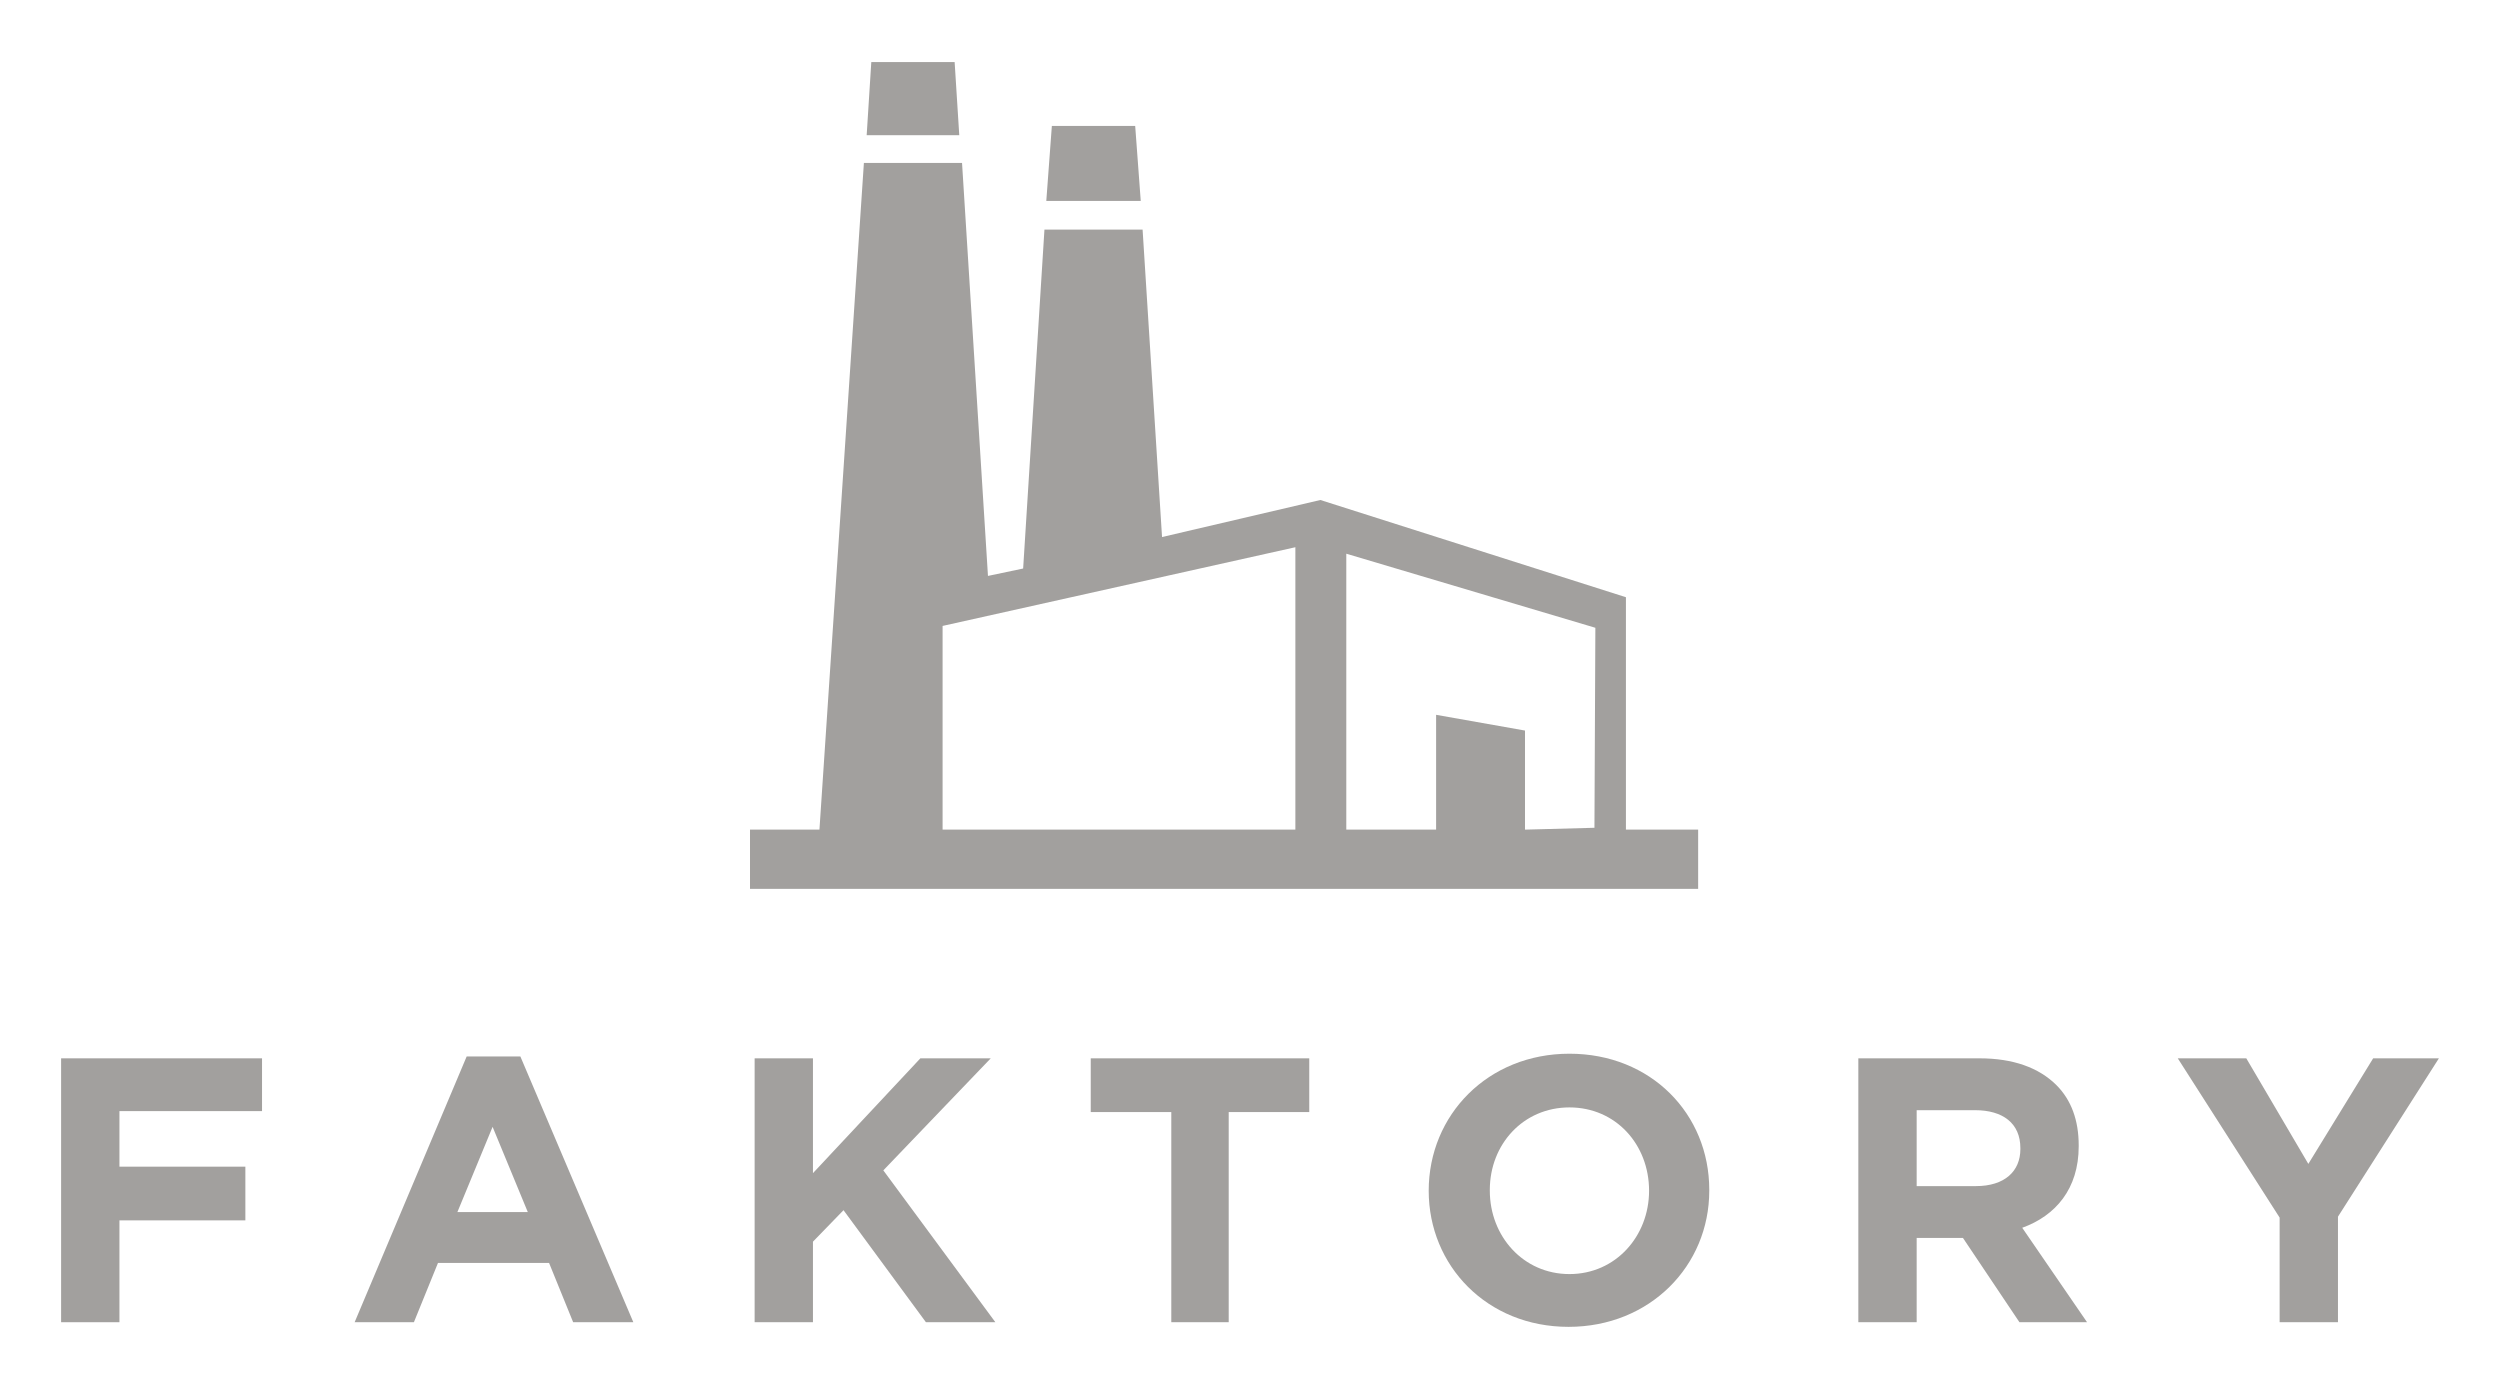
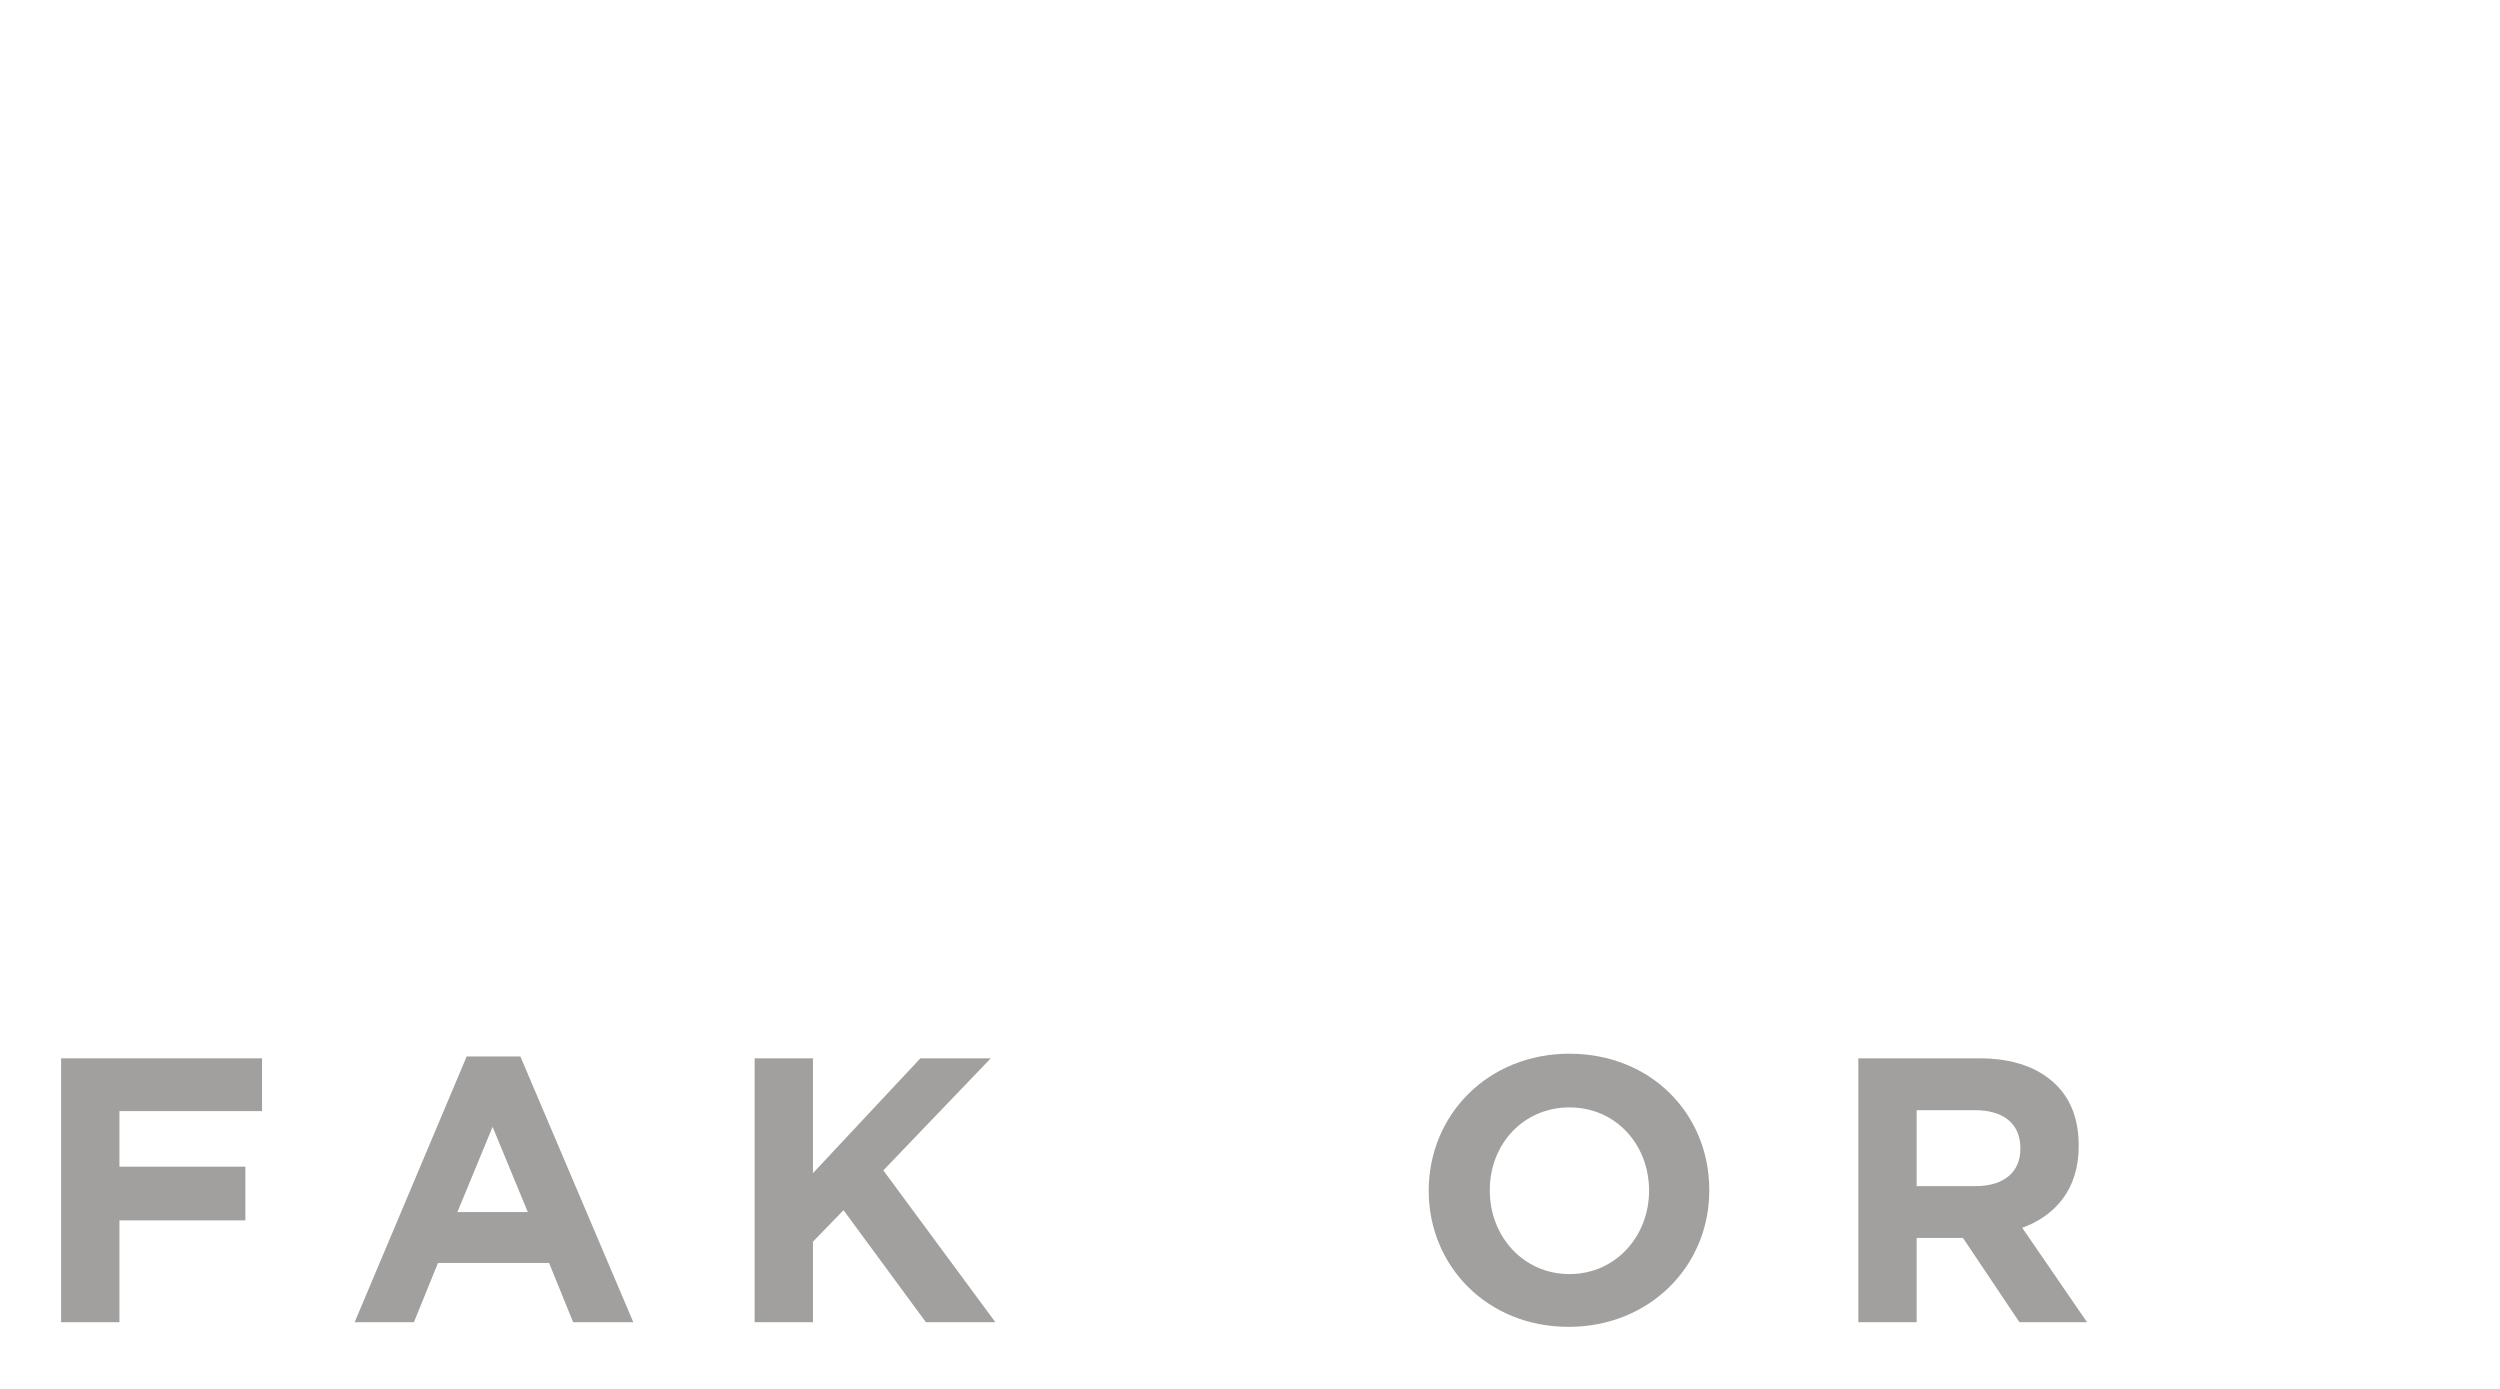
<svg xmlns="http://www.w3.org/2000/svg" enable-background="new 0 0 270 150" viewBox="0 0 270 150">
  <g fill="#a2a09e">
-     <path d="m123.2 21.7-.6-8.1h-9l-.6 8.1zm-29.9-4.1-4.8 72h-7.5v6.4h102.4v-6.4h-7.8v-25.1l-33-10.5-17.1 4-2.1-33.2h-10.6l-2.3 36.6-3.8.8-2.8-44.6zm10.3-3-.5-7.9h-9l-.5 7.9zm-1.8 75v-22l38.1-8.5v30.5zm70.4-.2-7.5.2v-10.7l-9.6-1.7v12.4h-9.7v-29.8l26.9 8z" />
    <path d="m6.6 114.3h21.7v5.7h-15.4v6h13.6v5.8h-13.6v11h-6.3z" />
    <path d="m50.4 114.1h5.8l12.2 28.7h-6.5l-2.6-6.4h-12l-2.6 6.4h-6.4zm6.6 16.8-3.8-9.2-3.8 9.2z" />
    <path d="m81.5 114.3h6.3v12.4l11.6-12.4h7.6l-11.6 12.1 12.1 16.4h-7.5l-8.9-12.1-3.3 3.4v8.7h-6.3z" />
-     <path d="m126.5 120.1h-8.7v-5.8h23.6v5.8h-8.7v22.7h-6.2z" />
    <path d="m154.3 128.6c0-8.2 6.4-14.8 15.2-14.8s15.1 6.5 15.1 14.7v.1c0 8.1-6.4 14.7-15.2 14.7s-15.1-6.6-15.1-14.7m23.8 0c0-5-3.6-9-8.6-9s-8.6 4-8.6 8.9v.1c0 4.9 3.6 9 8.6 9s8.6-4.1 8.6-9" />
    <path d="m200.8 114.3h13c3.6 0 6.4 1 8.3 2.9 1.6 1.6 2.4 3.8 2.4 6.5v.1c0 4.6-2.5 7.5-6.1 8.8l7 10.2h-7.3l-6.1-9.1h-5v9.1h-6.3v-28.5zm12.6 13.8c3.1 0 4.8-1.6 4.8-4v-.1c0-2.7-1.9-4.1-4.9-4.1h-6.3v8.2z" />
-     <path d="m246.2 131.5-11-17.2h7.4l6.7 11.4 7-11.4h7.1l-10.9 17.1v11.4h-6.3z" />
  </g>
</svg>